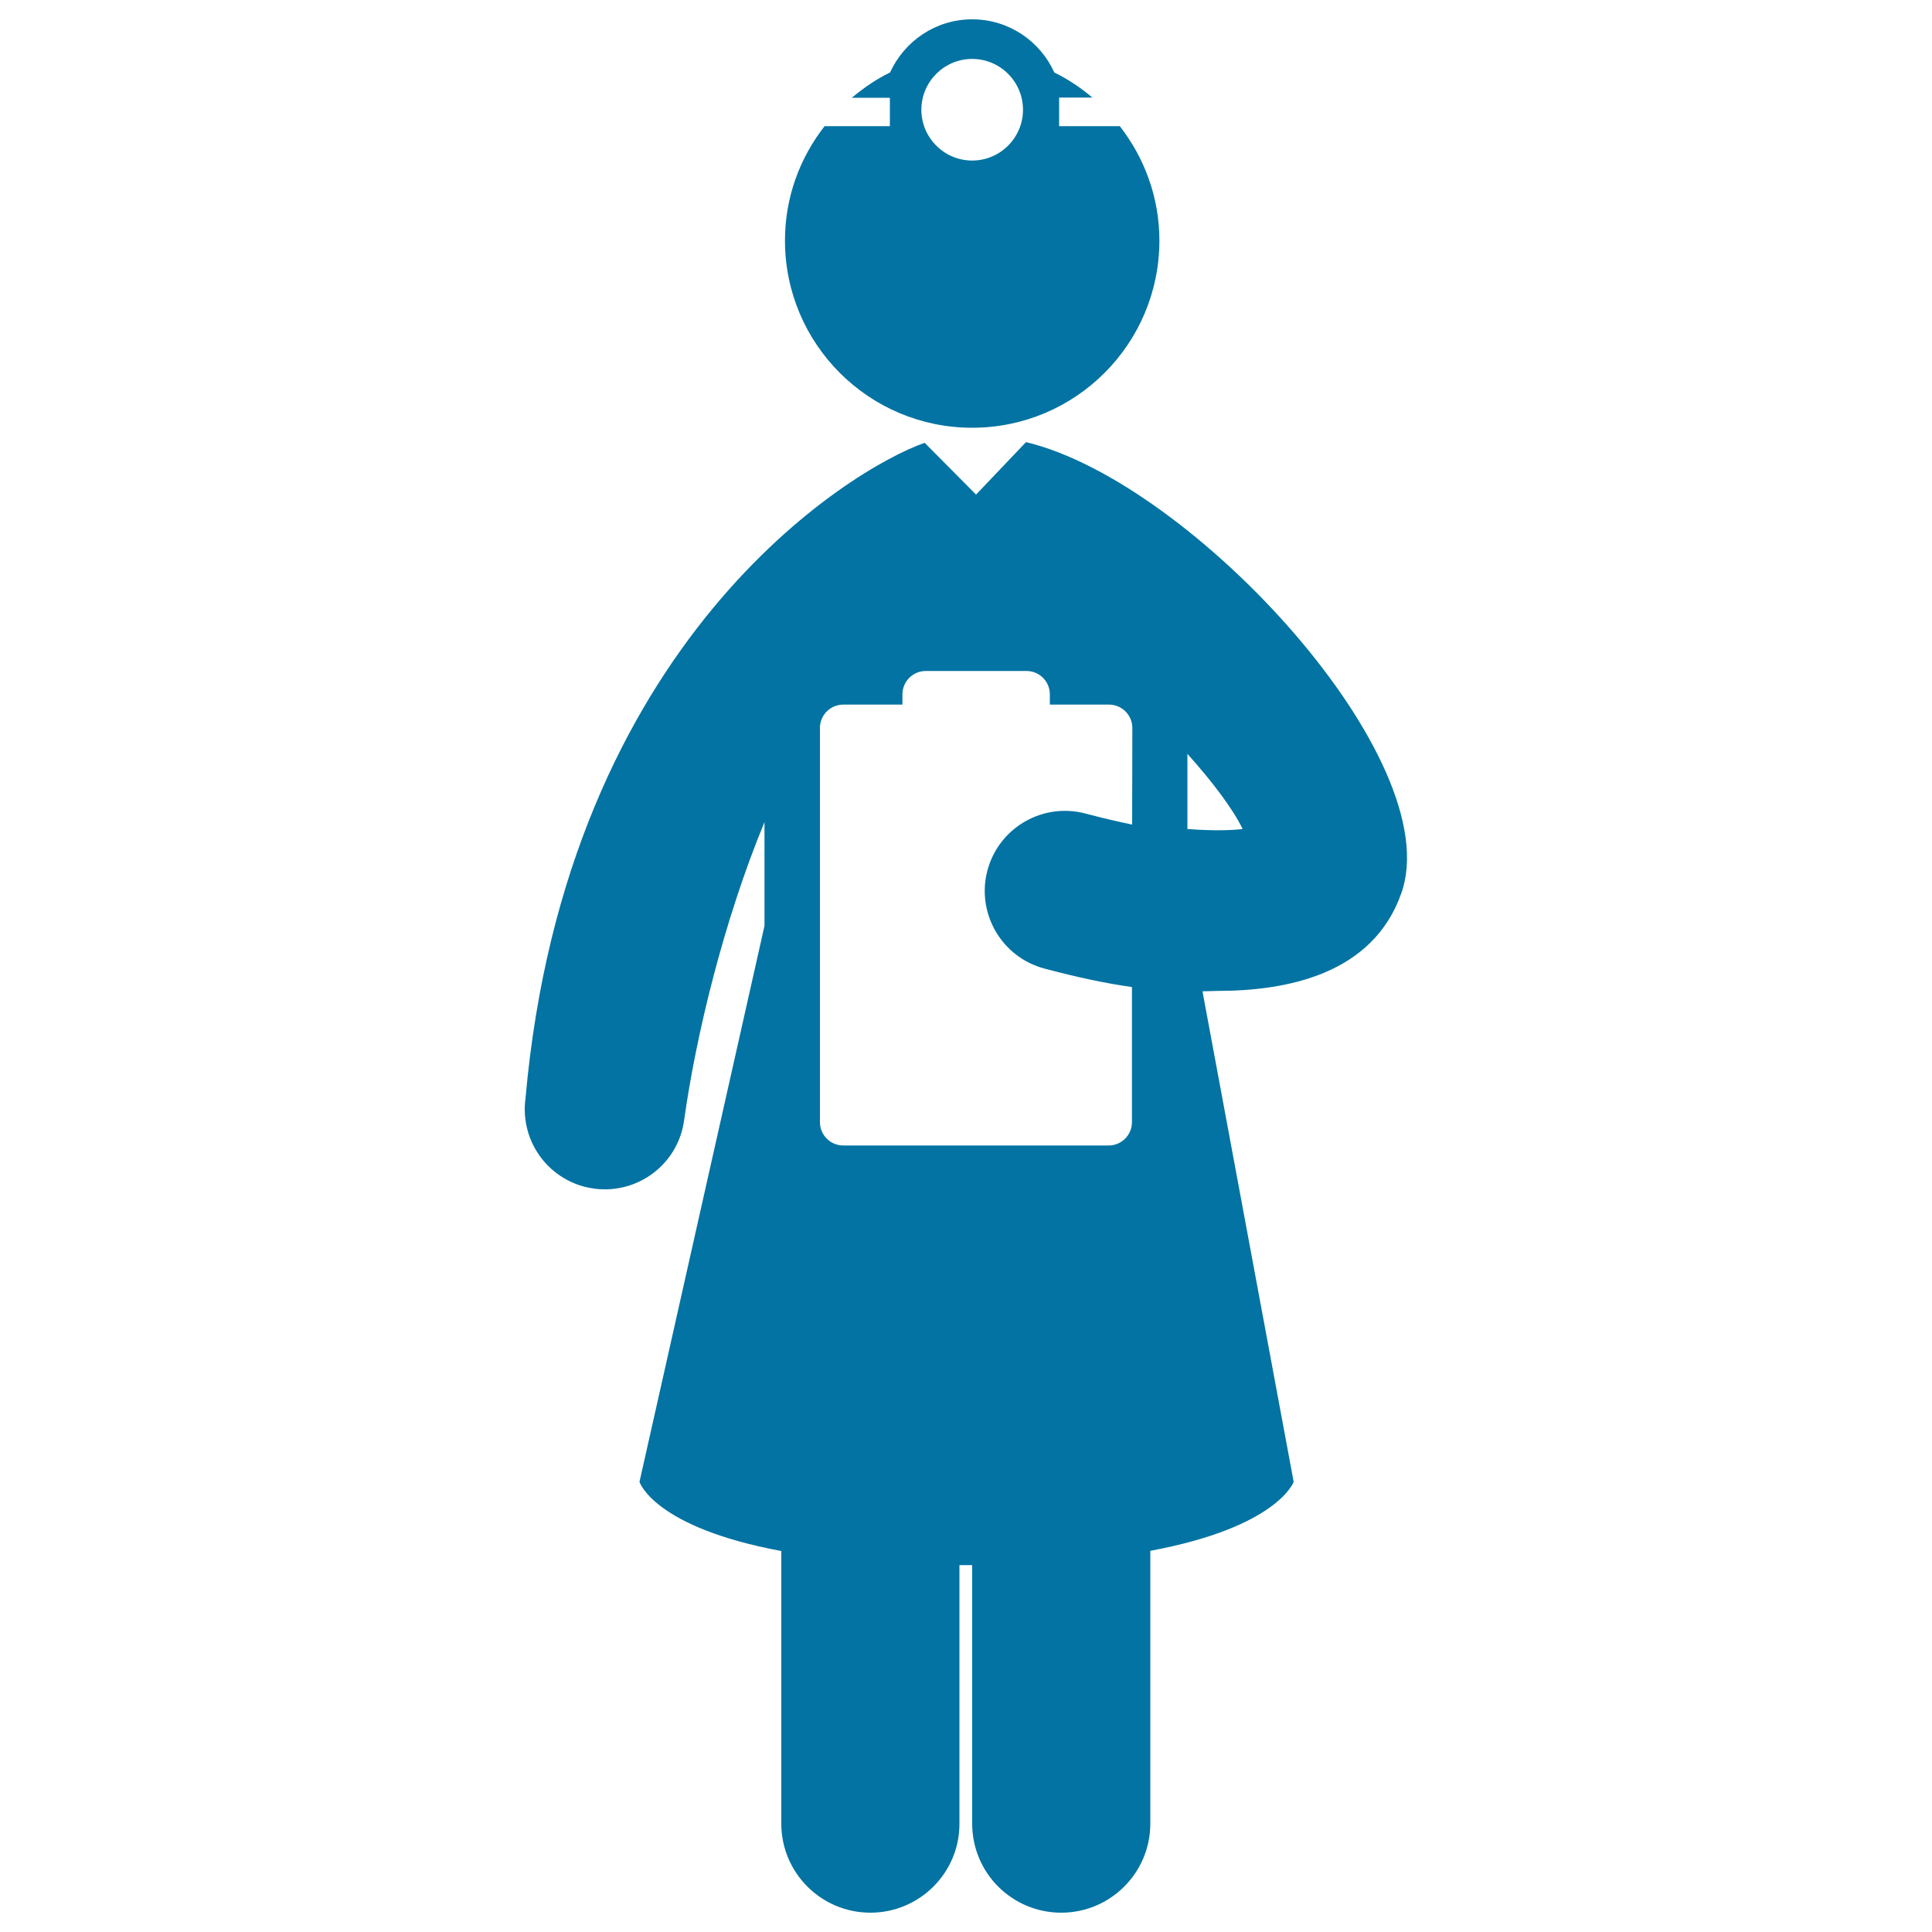
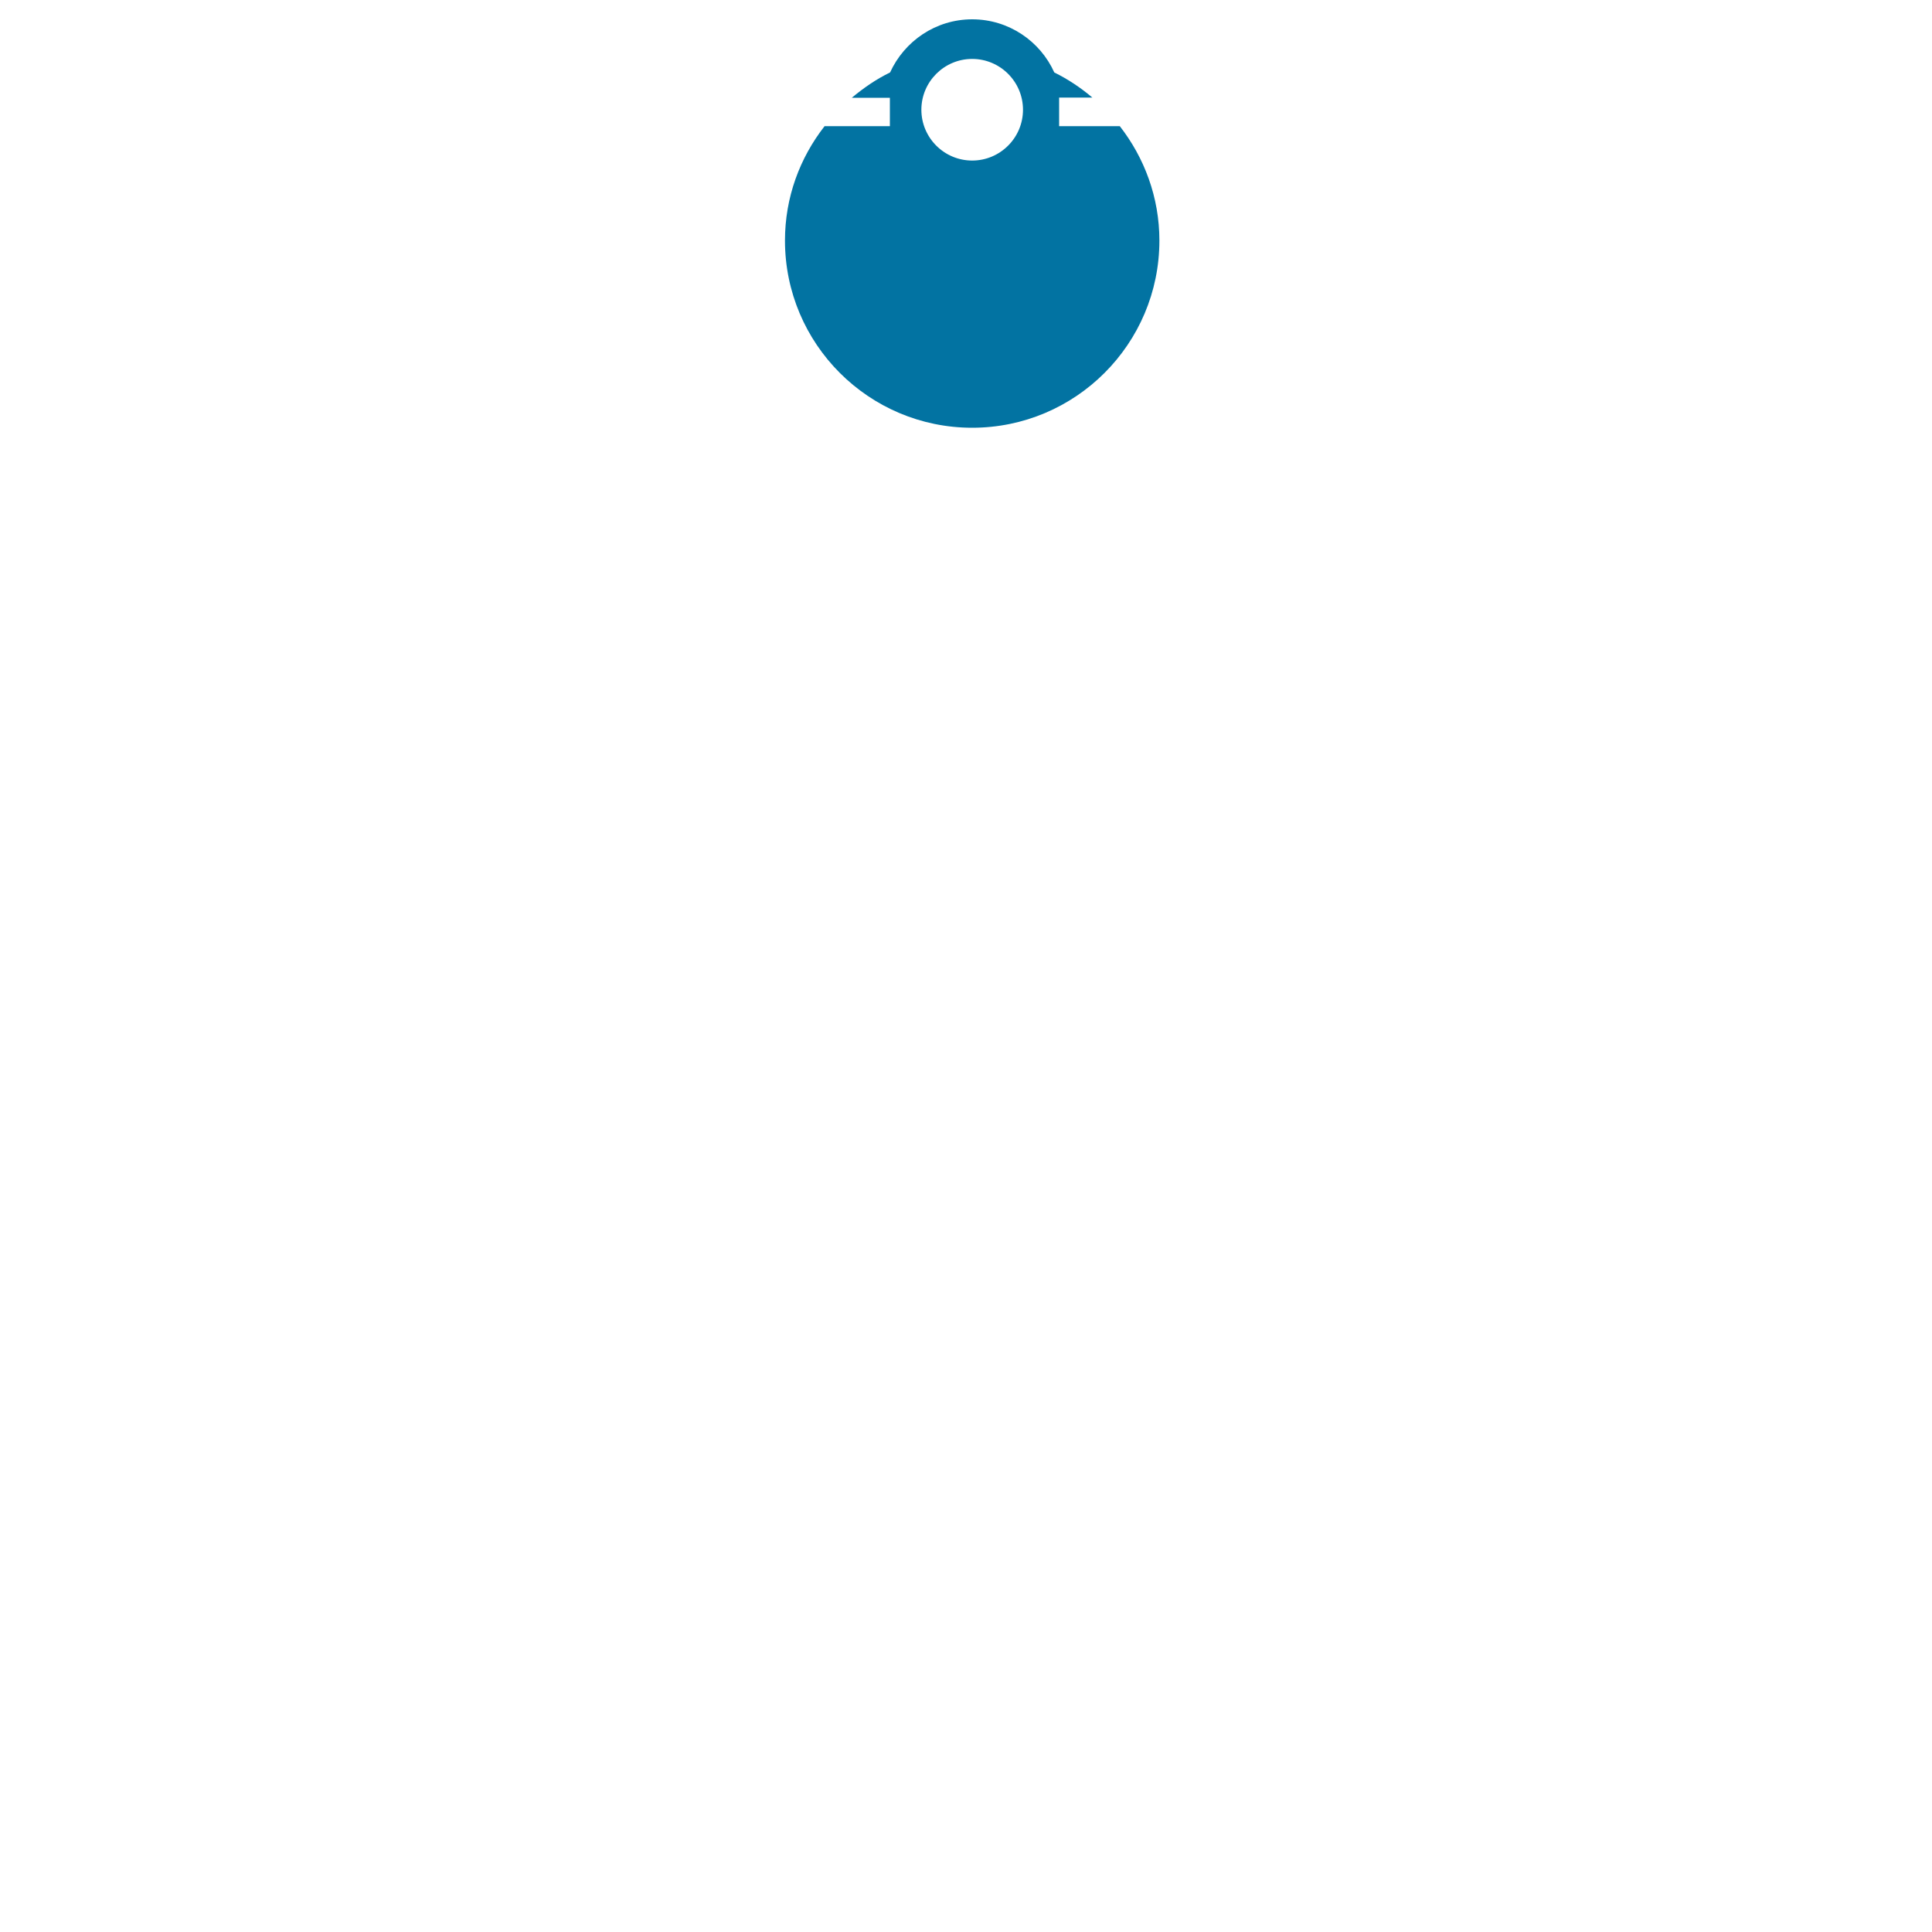
<svg xmlns="http://www.w3.org/2000/svg" viewBox="0 0 1000 1000" style="fill:#0273a2">
  <title>Medical Doctor Reading A Paper SVG icon</title>
  <g>
    <g>
-       <path d="M531.3,228.9c-0.1,0-0.2,0-0.3,0l-25.8,27.1l-26.6-26.8C440.6,242.4,293,331.5,272,568.5c-3.1,22.7,12.7,43.6,35.4,46.7c1.9,0.3,3.8,0.4,5.7,0.4c20.4,0,38.2-15,41-35.8c6.1-43.6,20.4-103,41.6-154.3v53.7L331,767c0,0,7.2,23.5,73.4,35.8v141.1c0,25.5,20.7,46.1,46.1,46.1c25.5,0,46.2-20.7,46.1-46.1V810.1c0.9,0,1.8,0,2.8,0c1.3,0,2.5,0,3.8,0v133.8c0,25.5,20.6,46.1,46.1,46.1c0,0,0,0,0,0c25.5,0,46.1-20.7,46.1-46.1l0-141.2c66.1-12.3,74.2-35.7,74.2-35.7l-47.2-253.9c0,0,6.6-0.2,7.5-0.2c36.3,0,80.6-8.6,95.4-50.5C749.8,393.6,617.2,249.6,531.3,228.9z M586,426.8c-6.8-1.4-14.7-3.2-24.1-5.7c-22.2-5.9-44.9,7.3-50.8,29.4c-5.9,22.1,7.3,44.9,29.4,50.8c17.2,4.6,32,7.7,45.4,9.6v69.9c0,6.7-5.4,12.1-12.1,12.1H436.5c-6.7,0-12.1-5.4-12.1-12.1v-204c0-6.7,5.4-12.1,12.1-12.1h30.6v-5.3c0-6.7,5.4-12.1,12.1-12.1h52.1c6.7,0,12.1,5.4,12.1,12.1v5.3H574c6.7,0,12.1,5.4,12.1,12.1L586,426.8L586,426.8L586,426.8z M614.6,429.1v-38.9c13.2,14.7,23.6,28.6,28.6,38.9C637.3,429.8,628,430.1,614.6,429.1z" />
      <path d="M503.2,221.4c53.5,0,96.9-43.4,96.9-96.9c0-22.4-7.8-42.9-20.5-59.2h-31.4V50.5h17.2c-6-5.1-12.6-9.5-19.7-13C538.4,21.3,522.1,10,503.2,10c-18.9,0-35.1,11.3-42.5,27.5c-7.2,3.5-13.7,8-19.8,13.1h19.7v14.7h-33.8c-12.8,16.4-20.5,36.8-20.5,59.2C406.3,178,449.7,221.4,503.2,221.4z M503.2,30.5c14.5,0,26.3,11.8,26.3,26.3c0,14.5-11.8,26.3-26.3,26.3c-14.5,0-26.3-11.8-26.3-26.3C476.9,42.3,488.7,30.5,503.2,30.5z" />
    </g>
  </g>
</svg>